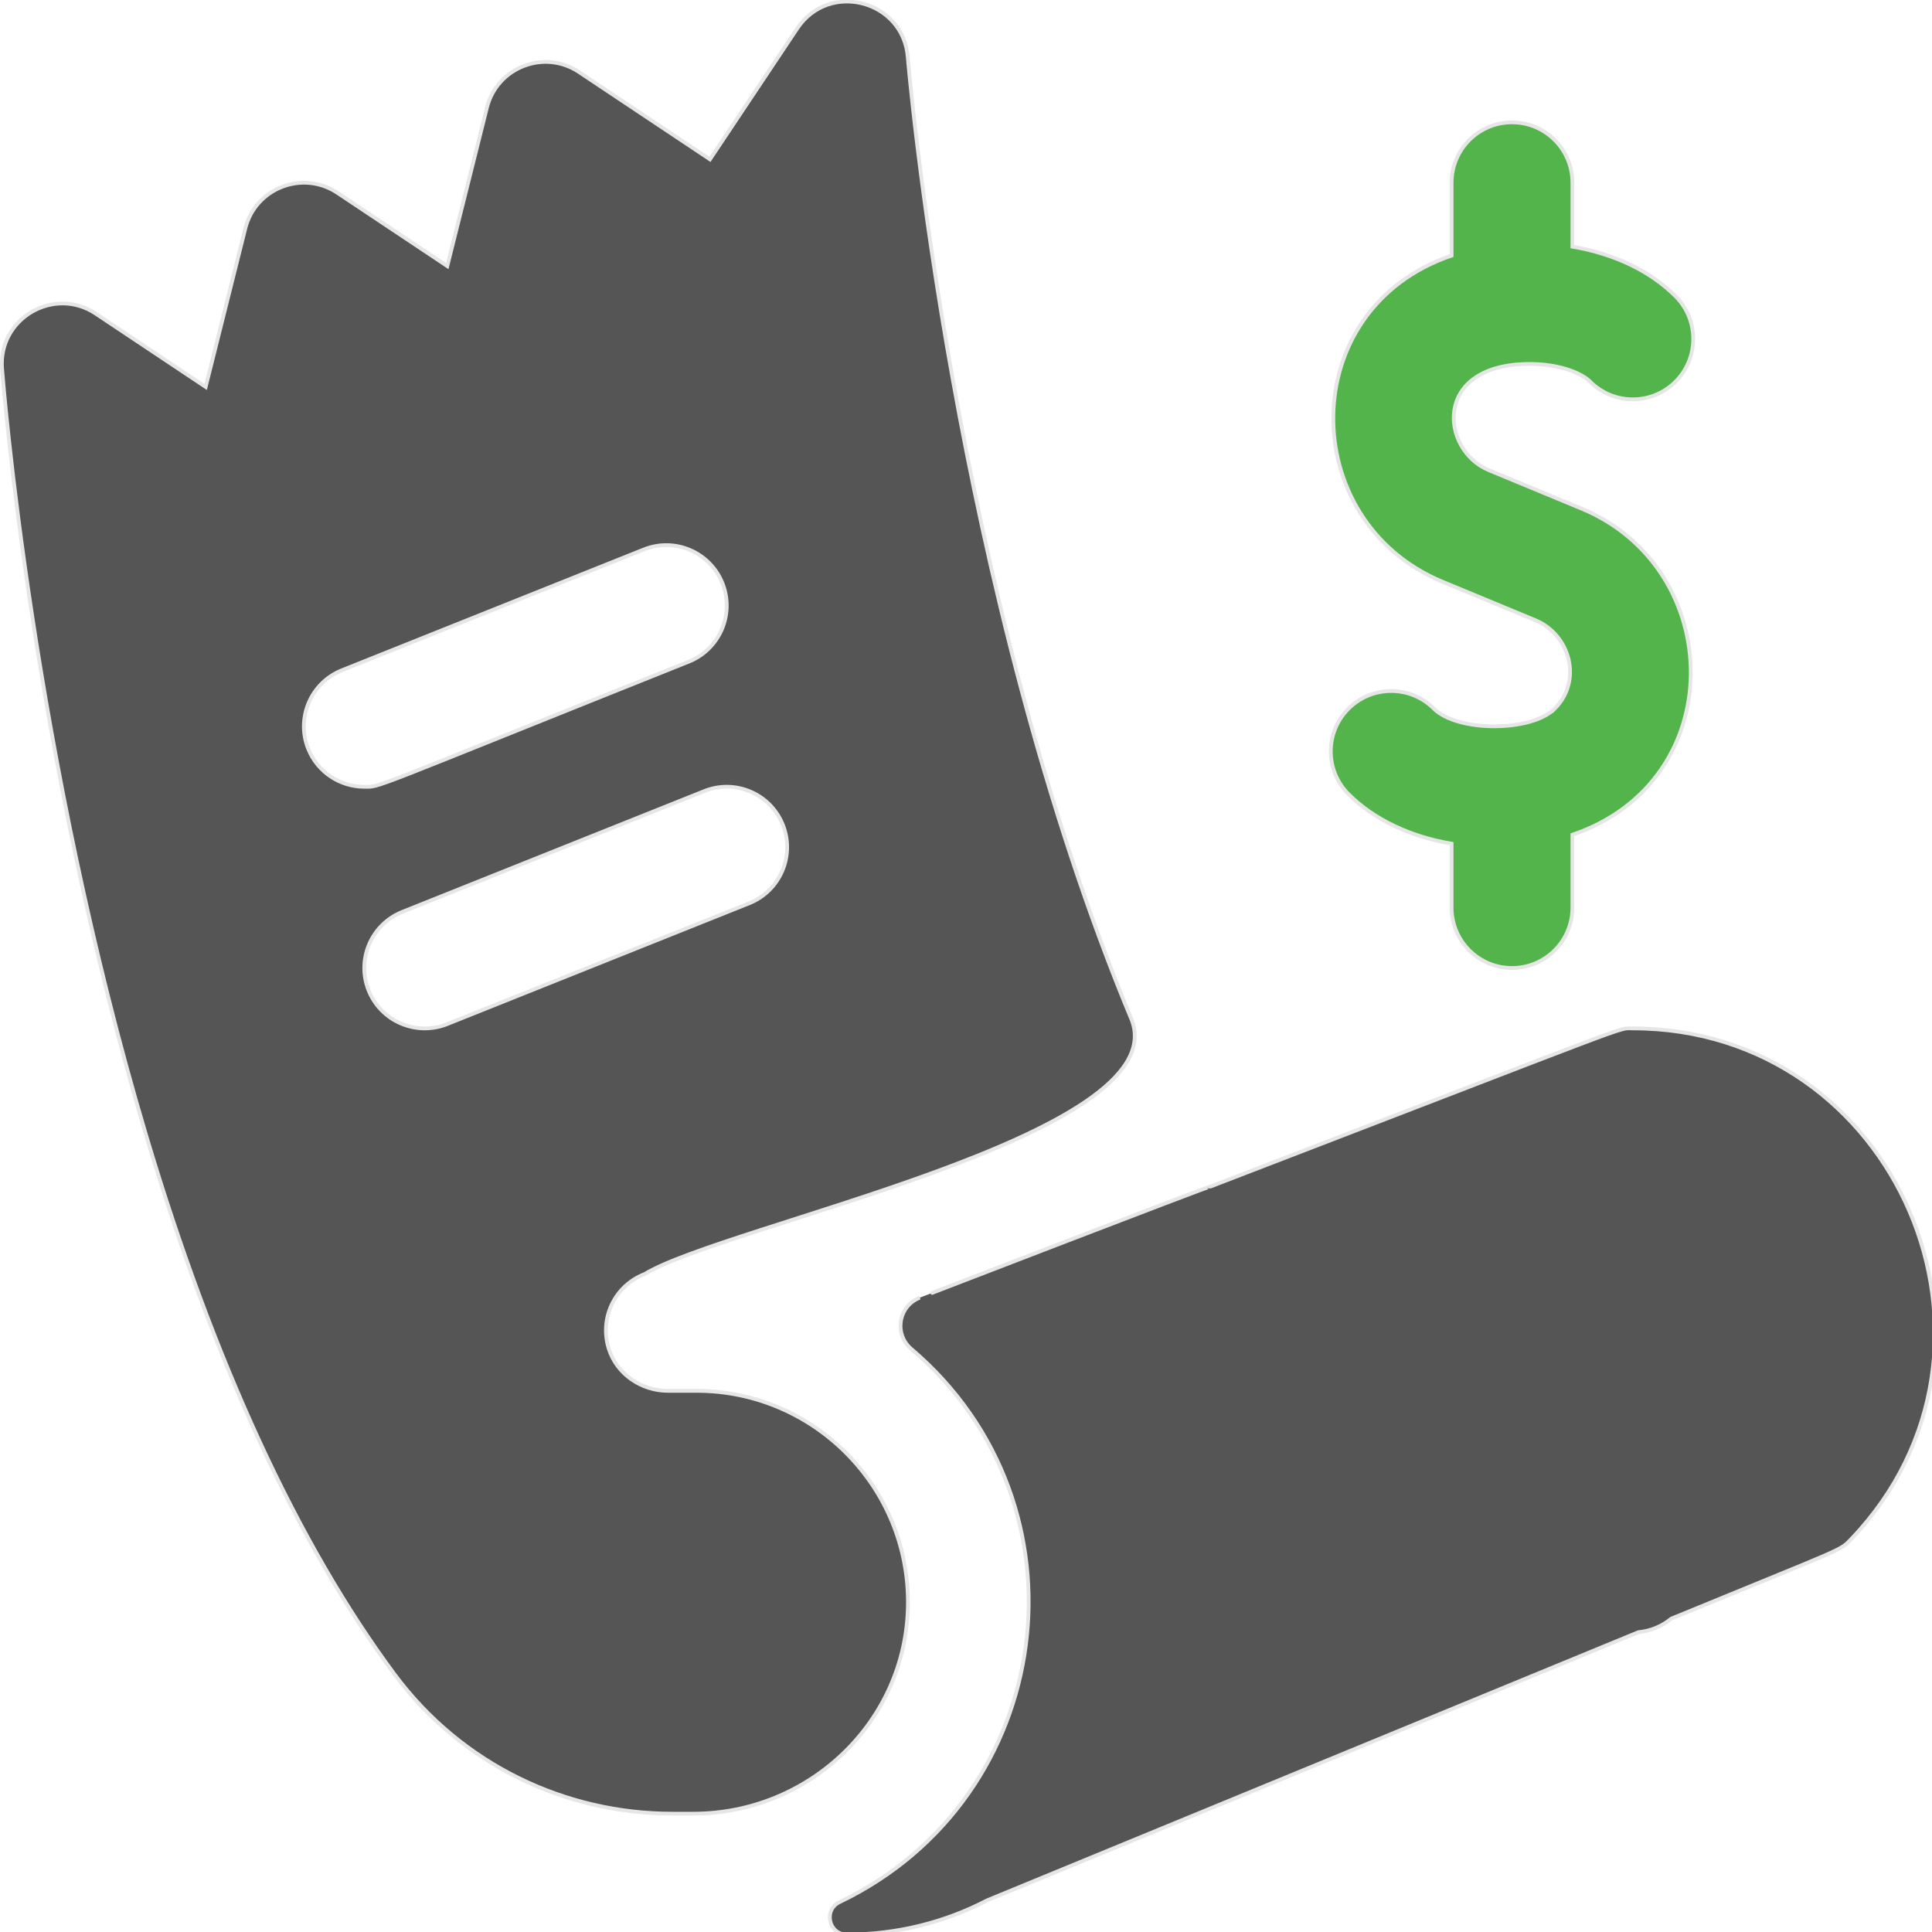
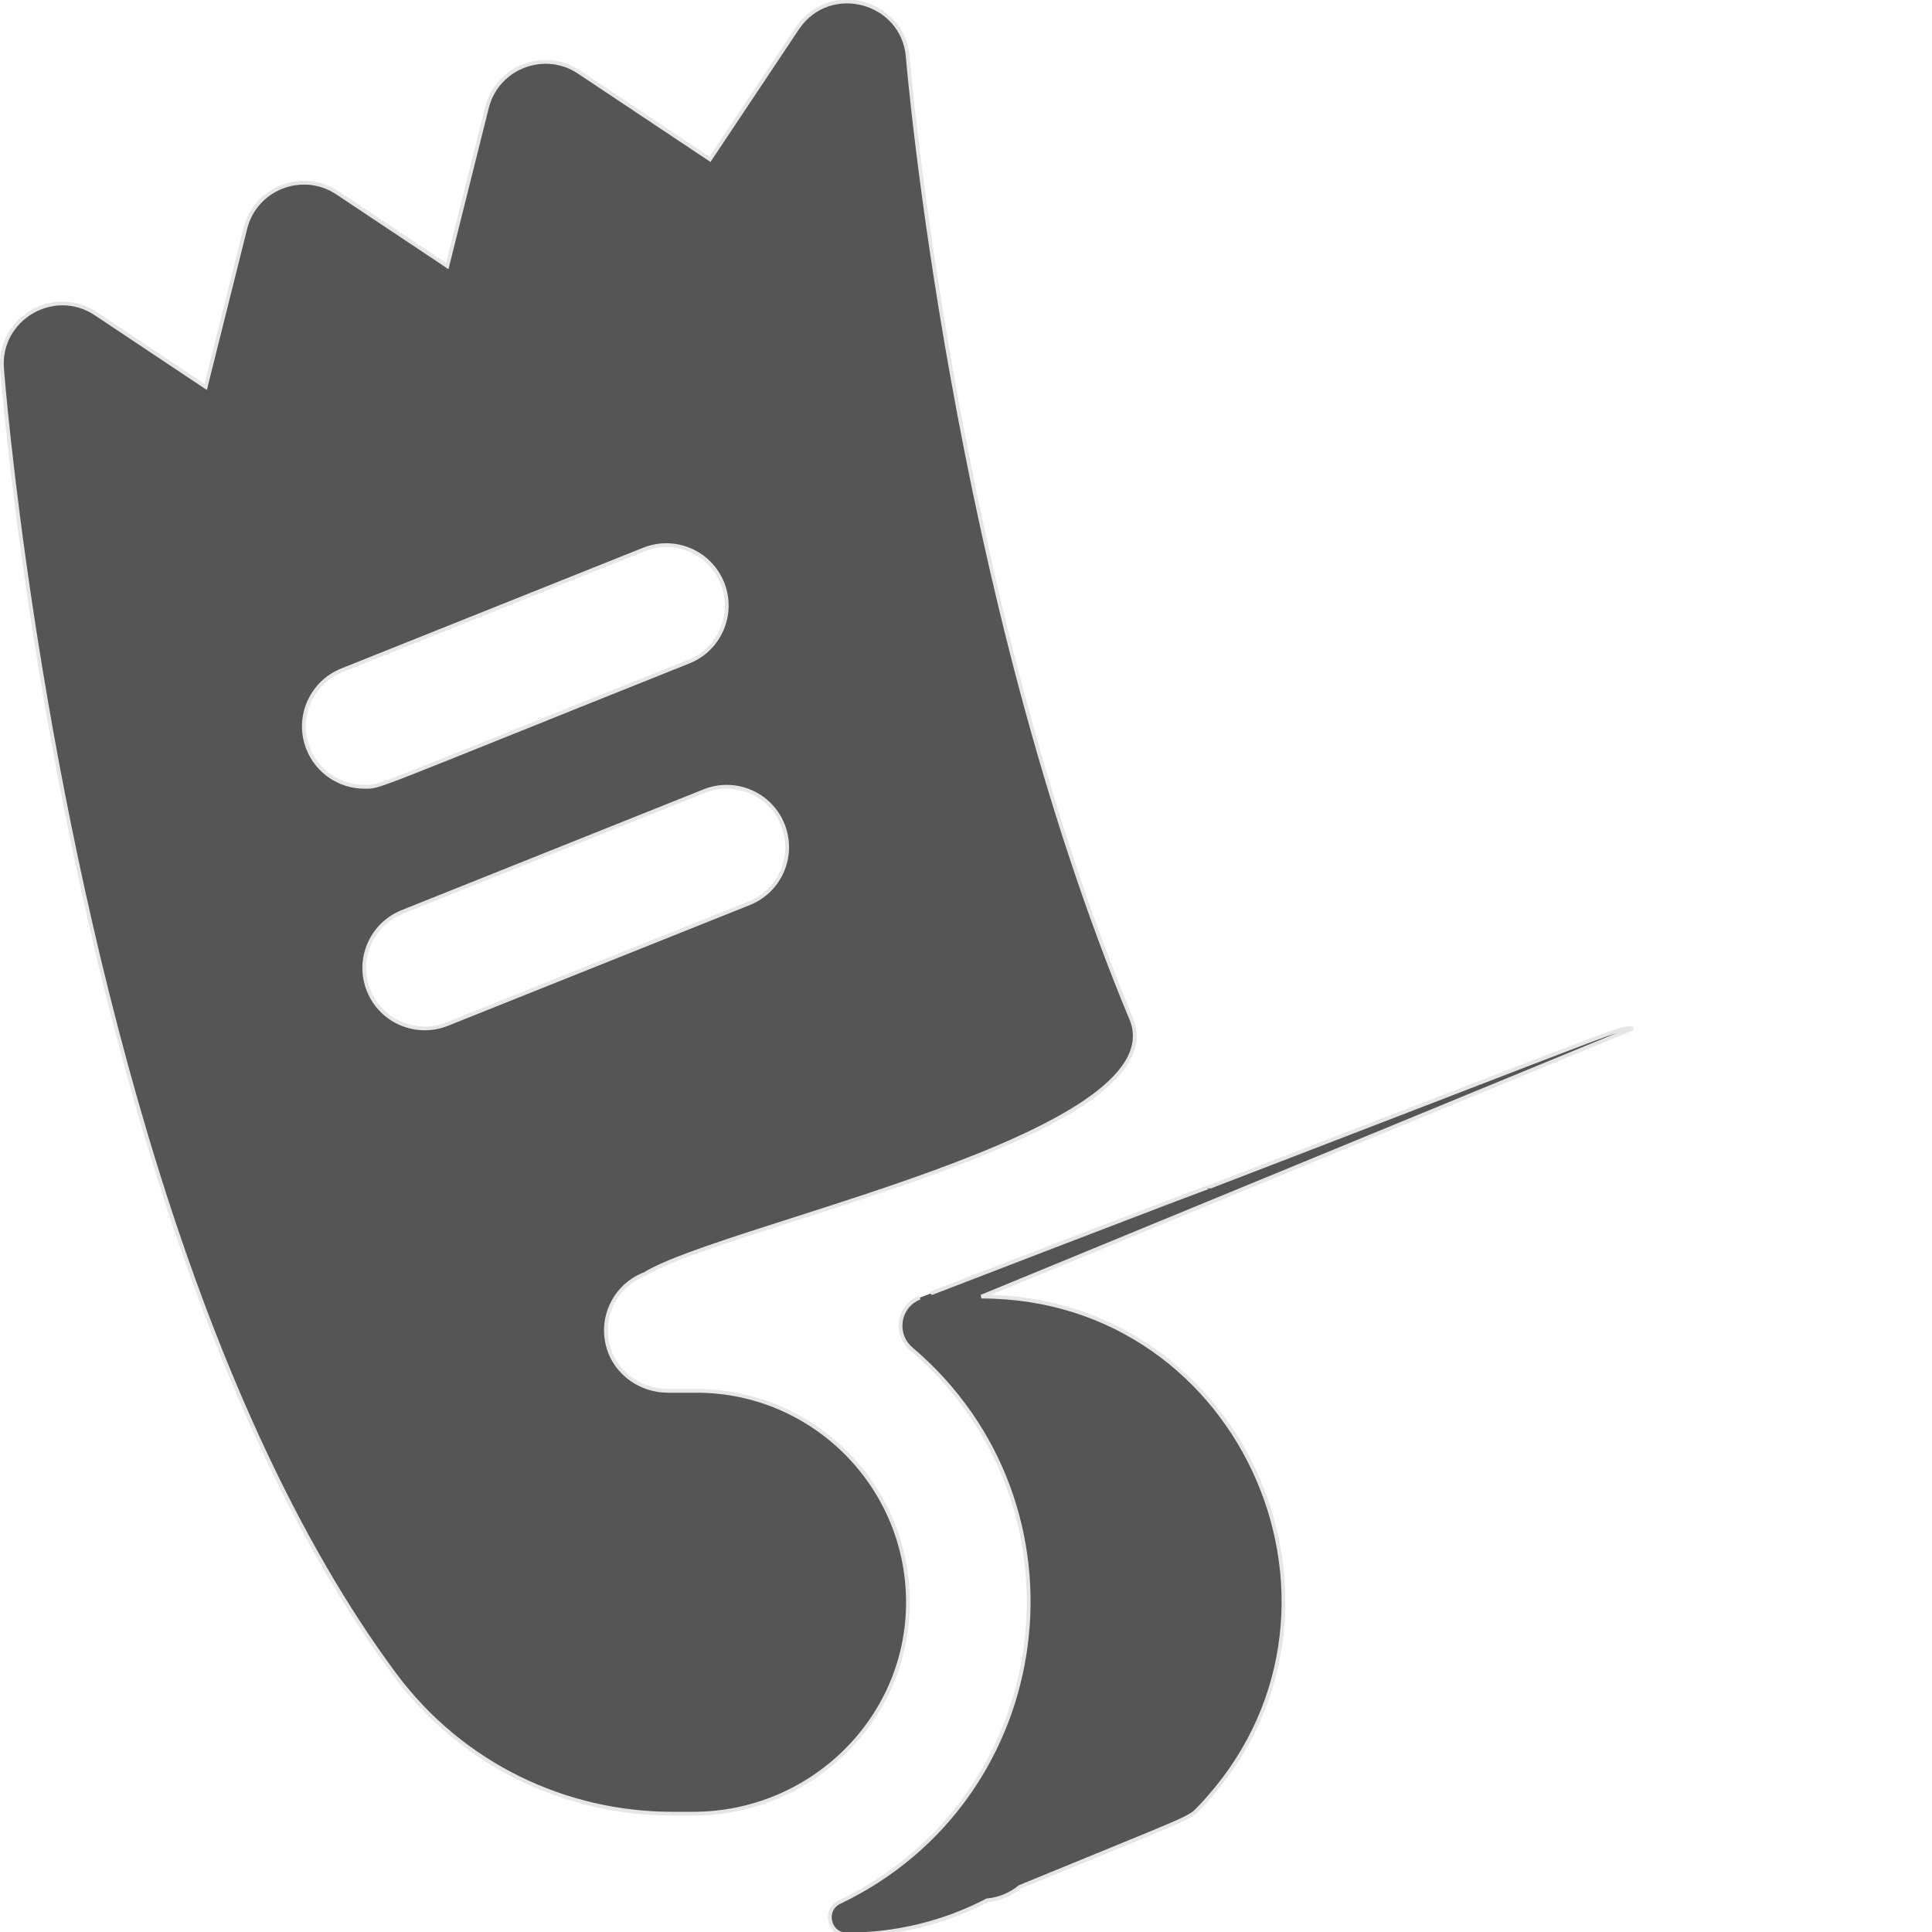
<svg xmlns="http://www.w3.org/2000/svg" xmlns:ns1="http://www.inkscape.org/namespaces/inkscape" xmlns:ns2="http://sodipodi.sourceforge.net/DTD/sodipodi-0.dtd" width="512" height="512" viewBox="0 0 512 512" id="svg2" version="1.1" ns1:version="0.91 r13725" ns2:docname="32.svg">
  <defs id="defs4" />
  <ns2:namedview id="base" pagecolor="#ffffff" bordercolor="#666666" borderopacity="1.0" ns1:pageopacity="0.0" ns1:pageshadow="2" ns1:zoom="0.98994949" ns1:cx="-84.205227" ns1:cy="241.30801" ns1:document-units="px" ns1:current-layer="layer1" showgrid="false" units="px" ns1:showpageshadow="false" ns1:window-width="2560" ns1:window-height="1377" ns1:window-x="-8" ns1:window-y="-8" ns1:window-maximized="1" />
  <g ns1:label="Layer 1" ns1:groupmode="layer" id="layer1" transform="translate(0,-540.362)">
    <g transform="matrix(6.67,0,0,6.67,-315.724,-5477.2)" id="g4156" style="stroke:#e6e6e6">
      <g id="g11948-5" transform="matrix(0.15,0,0,0.15,47.409,902.243)" style="stroke:#e6e6e6">
        <path id="path11938-7" d="m 184.002,368.002 -7.572,0 c -7.082,0 -13.578,-4.432 -15.689,-11.192 -2.556,-8.187 1.723,-16.748 9.521,-19.738 21.136,-12.965 140.714,-36.636 129.015,-67.293 C 251.933,156.314 240.086,16.358 239.952,14.712 238.733,-0.342 219.115,-5.49 210.692,7.122 l -23.13,34.69 -34.68,-23.12 c -9.179,-6.127 -21.719,-1.313 -24.4,9.43 l -10.5,41.97 -29.1,-19.4 c -9.179,-6.127 -21.719,-1.313 -24.4,9.43 l -10.5,41.97 -29.1,-19.4 c -11.086,-7.391 -25.874,1.264 -24.83,14.55 0.32,4.15 8.23,102.86 38.24,203.34 17.88,59.85 39.98,107.77 65.68,142.45 18.034,24.311 45.676,36.97 73.602,36.97 l 5.579,0 c 30.732,0 56.376,-24.405 56.843,-55.134 0.475,-31.275 -24.826,-56.866 -55.994,-56.866 z M 81.142,197.942 c -3.28,-8.2 0.71,-17.51 8.92,-20.8 l 80,-32 c 8.2,-3.28 17.51,0.71 20.8,8.92 3.28,8.2 -0.71,17.51 -8.92,20.8 -86.636,34.654 -81.523,33.14 -85.94,33.14 -6.34,0 -12.35,-3.8 -14.86,-10.06 z m 36.8,72.92 c -8.085,3.234 -17.472,-0.619 -20.8,-8.92 -3.28,-8.2 0.71,-17.51 8.92,-20.8 l 80,-32 c 8.2,-3.28 17.51,0.71 20.8,8.92 3.28,8.2 -0.71,17.51 -8.92,20.8 z" ns1:connector-curvature="0" style="fill:#555555;fill-opacity:1;stroke:#e6e6e6" ns2:nodetypes="ssccccccccccccccccssssccsccscsccsccs" />
-         <path id="path11940-7" d="m 411.316,187.316 c -6.238,6.236 -25.779,6.22 -32,0 -6.248,-6.248 -16.379,-6.249 -22.627,0 -6.249,6.249 -6.248,16.379 0,22.627 6.711,6.711 16.326,11.272 27.313,13.126 l 0,16.933 c 0,8.836 7.163,16 16,16 8.837,0 16,-7.164 16,-16 l 0,-19.296 c 41.992,-14.273 40.789,-70.499 2.407,-86.397 l -24.568,-10.177 c -12.786,-5.295 -15.084,-28.129 10.848,-28.129 7.815,0 13.667,2.354 16,4.687 6.248,6.248 16.379,6.249 22.627,0 6.249,-6.249 6.248,-16.379 0,-22.627 -6.711,-6.711 -16.326,-11.272 -27.313,-13.126 l 0,-16.935 c 0,-8.836 -7.163,-16 -16,-16 -8.837,0 -16,7.164 -16,16 l 0,19.296 c -41.628,14.149 -41.118,70.363 -2.407,86.397 l 24.568,10.177 c 9.215,3.817 12.589,15.987 5.152,23.444 z" ns1:connector-curvature="0" style="fill:#52b44a;fill-opacity:1;stroke:#e6e6e6" />
-         <path style="fill:#555555;fill-opacity:1;stroke:#e6e6e6" ns1:connector-curvature="0" d="m 432.002,272.002 c -4.179,0 4.086,-2.709 -111.59,41.78 -0.141,-0.234 -77.388,29.589 -77.257,29.538 -5.69,2.189 -6.909,9.647 -2.262,13.593 48.686,41.344 38.574,118.94 -19.023,146.514 -4.3,2.059 -2.859,8.567 1.908,8.575 13.287,0.022 26.037,-3.221 37.184,-9.04 l 172.53,-71.04 c 3.28,-0.3 6.28,-1.59 8.68,-3.57 46.758,-19.245 44.562,-17.829 47.74,-21.15 48.334,-50.675 12.124,-135.2 -57.91,-135.2 z" id="path12053-7" ns2:nodetypes="scccccccccs" />
+         <path style="fill:#555555;fill-opacity:1;stroke:#e6e6e6" ns1:connector-curvature="0" d="m 432.002,272.002 c -4.179,0 4.086,-2.709 -111.59,41.78 -0.141,-0.234 -77.388,29.589 -77.257,29.538 -5.69,2.189 -6.909,9.647 -2.262,13.593 48.686,41.344 38.574,118.94 -19.023,146.514 -4.3,2.059 -2.859,8.567 1.908,8.575 13.287,0.022 26.037,-3.221 37.184,-9.04 c 3.28,-0.3 6.28,-1.59 8.68,-3.57 46.758,-19.245 44.562,-17.829 47.74,-21.15 48.334,-50.675 12.124,-135.2 -57.91,-135.2 z" id="path12053-7" ns2:nodetypes="scccccccccs" />
      </g>
    </g>
  </g>
</svg>